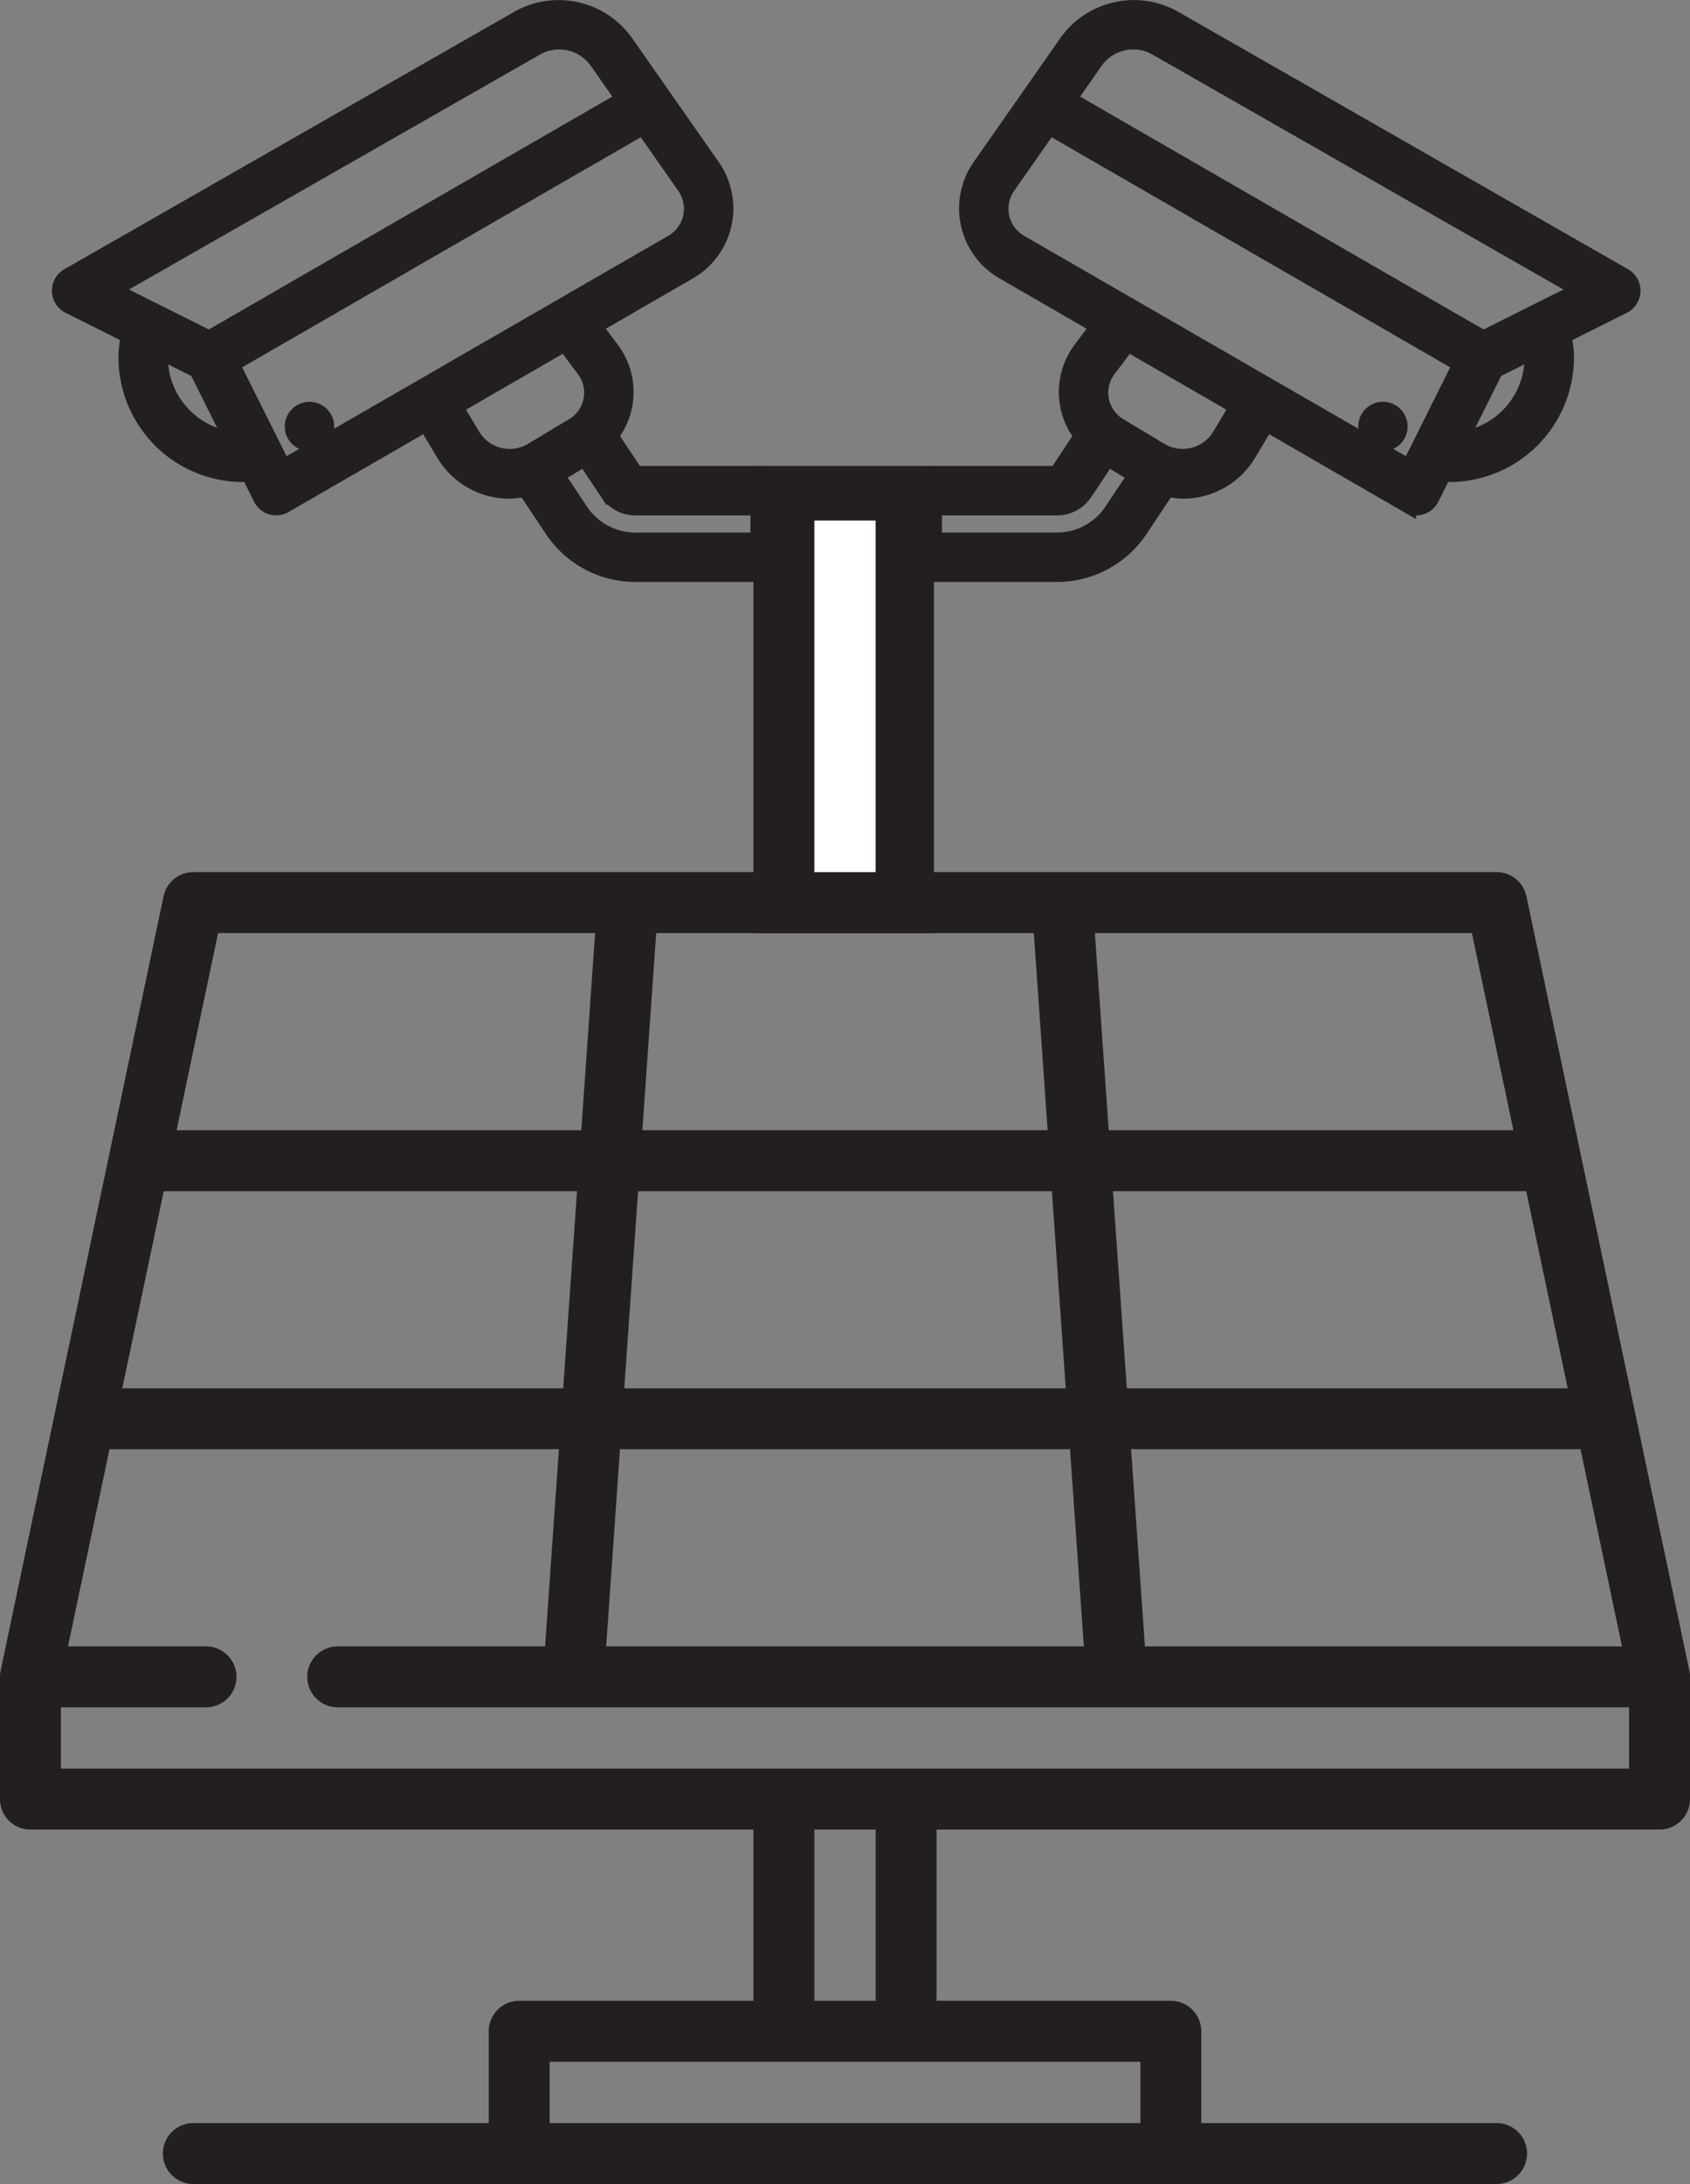
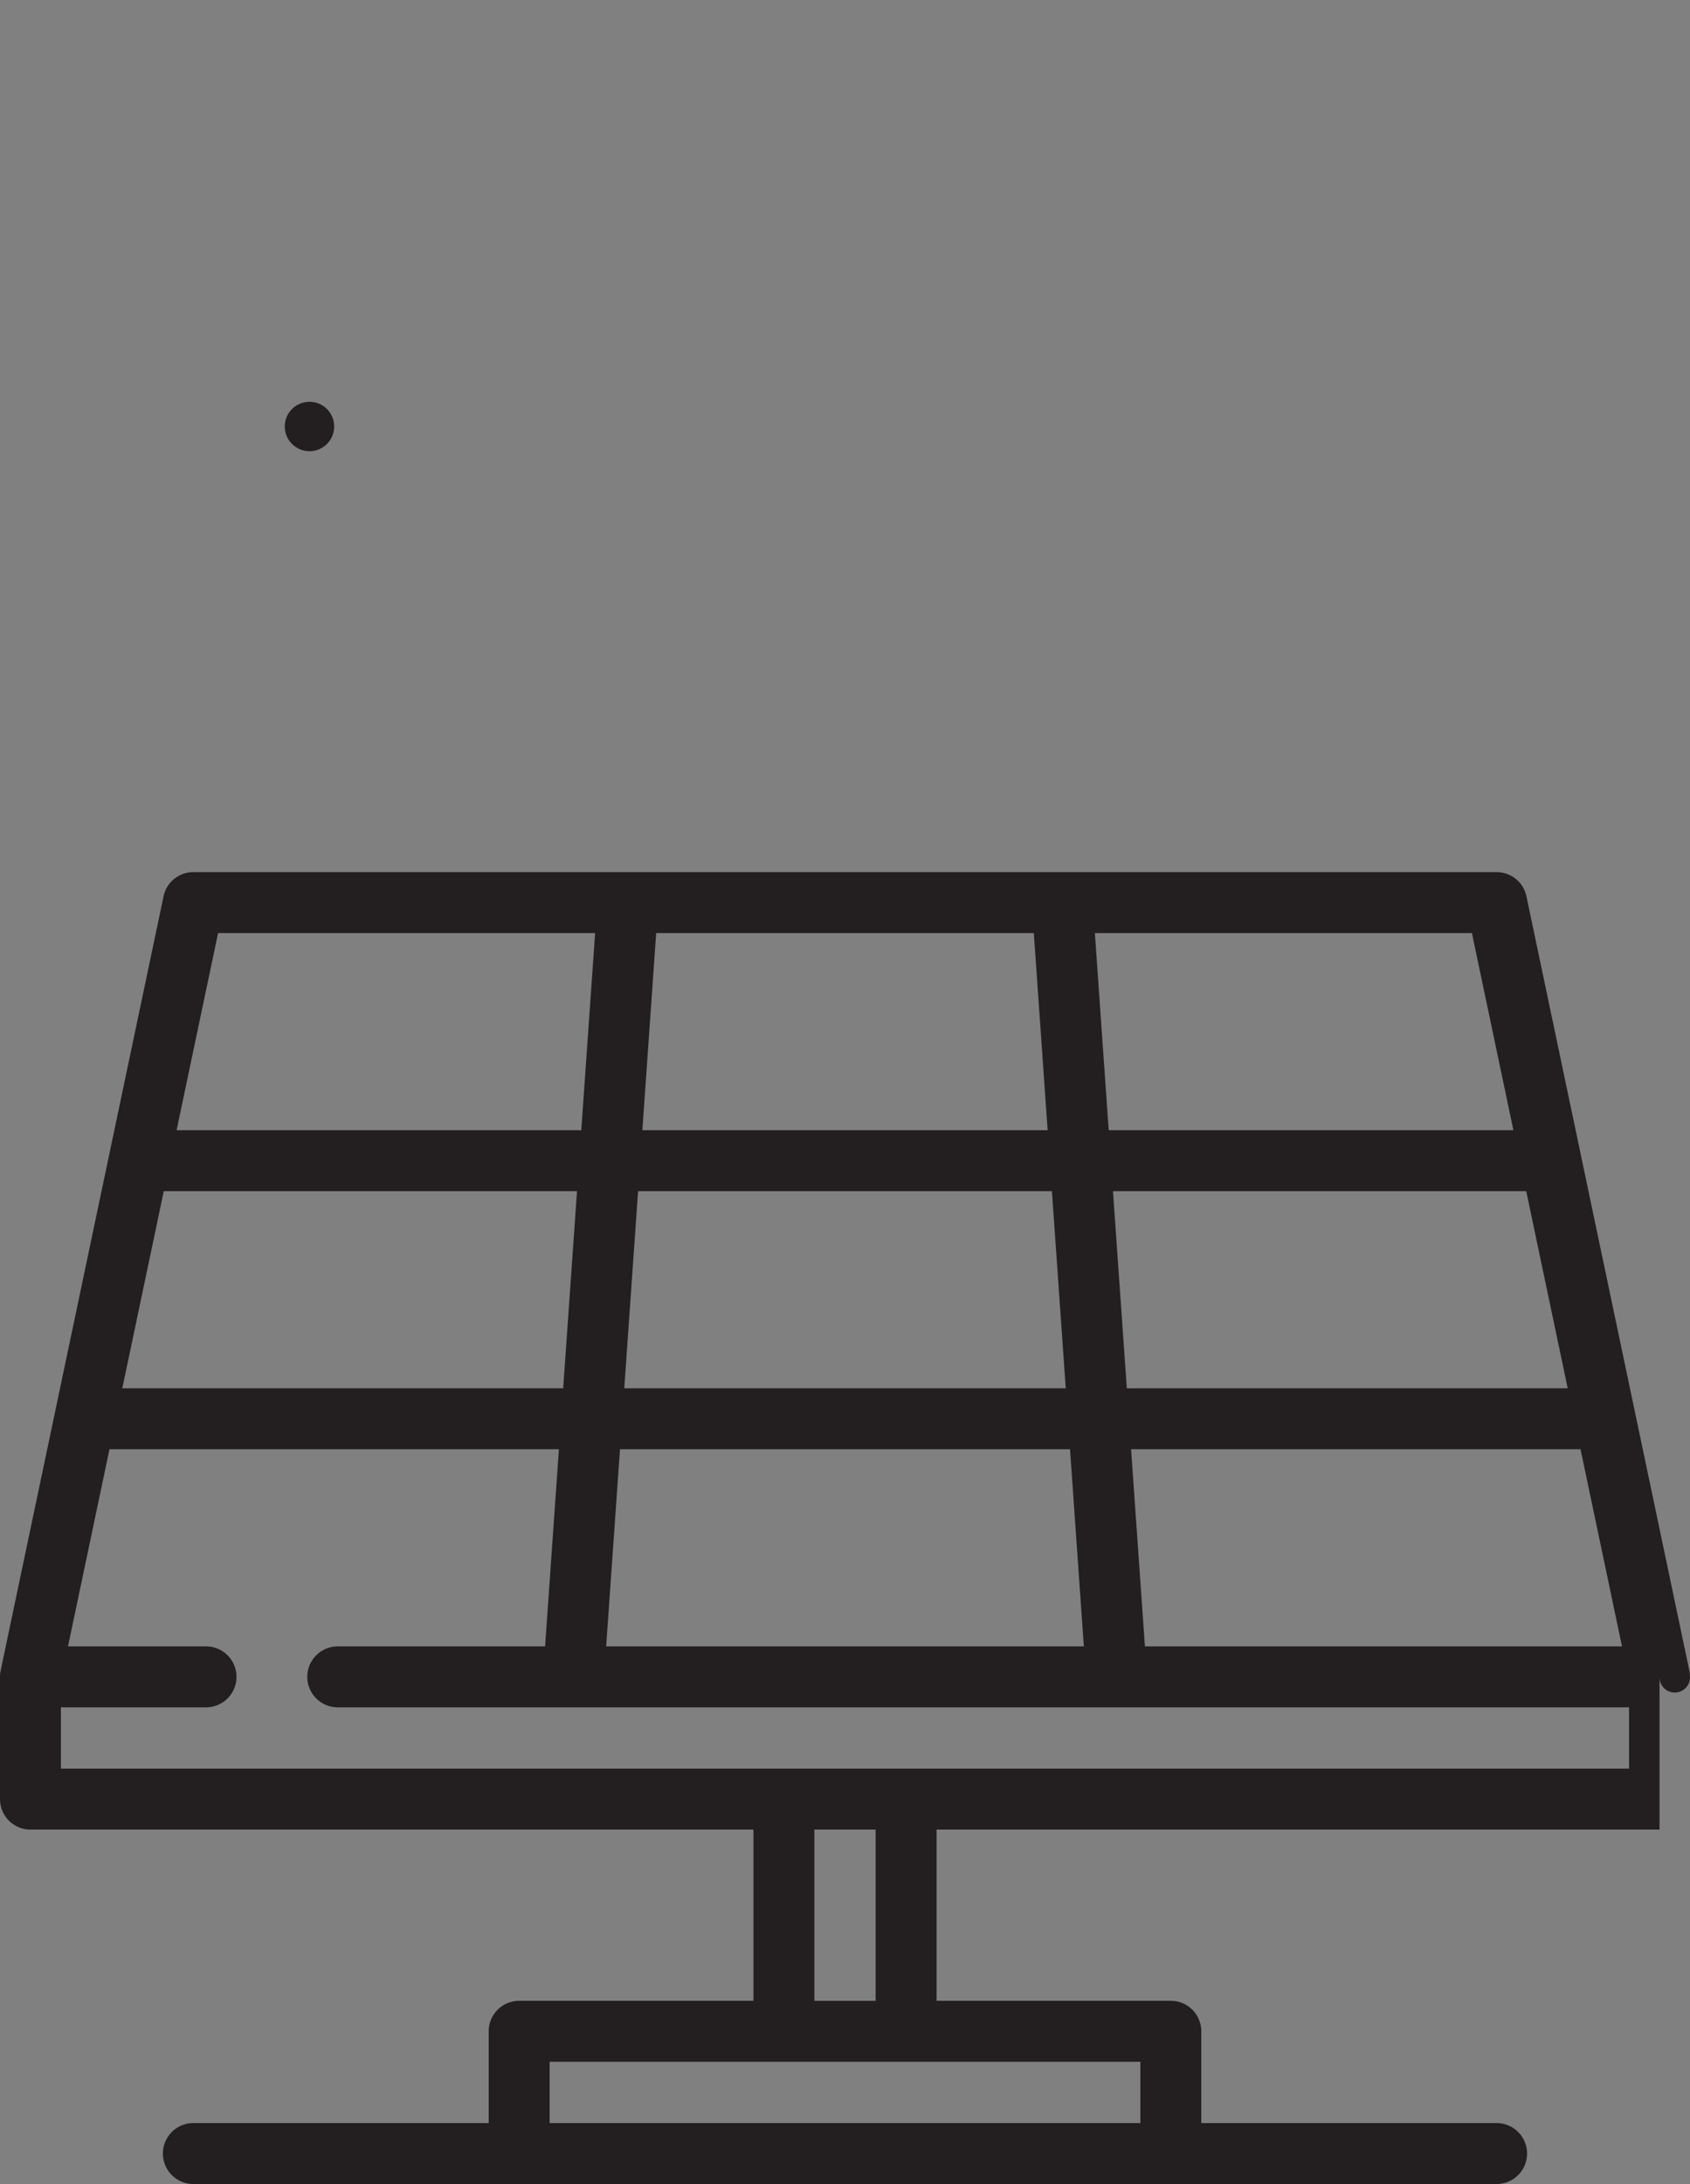
<svg xmlns="http://www.w3.org/2000/svg" id="Layer_1" data-name="Layer 1" viewBox="0 0 418.284 540.262">
  <rect x="0" y="0" width="418.284" height="540.262" fill="#808080" stroke="none" />
  <defs>
    <style>.cls-1,.cls-3{fill:#231f20;}.cls-2{fill:#fff;}.cls-3{stroke:#231f20;stroke-miterlimit:10;stroke-width:4px;}</style>
  </defs>
  <title>solar_cameras</title>
-   <rect class="cls-1" x="186.48" y="115.264" width="44.661" height="115.555" />
-   <path class="cls-1" d="M604.752,461.527v-.099c0-.122-.012-.239-.018-.359-.006-.132-.007-.263-.02-.395a7.44,7.44,0,0,0-.12-.782l-.003-.017-13.427-63.778c-.005-.023-.01-.045-.014-.068l-13.426-63.774c-.005-.023-.01-.045-.014-.068L564.27,268.349a7.538,7.538,0,0,0-7.378-5.986H234.324a7.539,7.539,0,0,0-7.378,5.986l-13.436,63.83c-.006.027-.012.053-.017.08l-13.425,63.775c-.004.018-.008.037-.011.055l-13.426,63.779a7.666,7.666,0,0,0-.126.822c-.006.064-.005.13-.01.194-.013.179-.027.358-.027.541V491.669a7.539,7.539,0,0,0,7.539,7.539H372.948v42.356H314.966a7.539,7.539,0,0,0-7.539,7.539v22.703H234.325a7.539,7.539,0,0,0,0,15.079H556.882a7.539,7.539,0,0,0,0-15.079H483.791V549.104a7.539,7.539,0,0,0-7.539-7.539H418.27V499.208H597.211a7.539,7.539,0,0,0,7.539-7.539V461.561A.334.334,0,0,0,604.752,461.527ZM227.003,341.285H329.281l-3.422,48.763H216.737Zm117.394,0H446.822l3.423,48.763h-109.27Zm97.945-63.842,3.423,48.763h-100.31l3.422-48.763ZM574.483,390.047H465.36l-3.423-48.763H564.216Zm-123.18,15.079,3.423,48.763H336.496l3.422-48.763Zm18.539,48.763-3.423-48.763H577.656l10.266,48.763Zm91.201-127.683H460.879l-3.423-48.763h93.319Zm-320.6-48.763h93.319L330.34,326.206H230.177ZM468.713,571.81H322.506V556.645H468.713Zm-65.521-30.243H388.027V499.21h15.165Zm186.481-57.435H410.819c-.029,0-.058-.004-.087-.004h-30.244c-.029,0-.058.004-.087.004H201.546V468.967h35.915a7.539,7.539,0,1,0,0-15.079H203.298l10.265-48.763h111.238l-3.422,48.763h-51.315a7.539,7.539,0,0,0,0,15.079H589.671v15.164Z" transform="translate(-186.468 -46.624)" />
-   <rect class="cls-2" x="201.559" y="128.766" width="15.165" height="86.973" />
-   <path class="cls-3" d="M374.209,163.884H343.77l-6.266-9.429a17.494,17.494,0,0,0,.204-21.445l-4.253-5.676L357,113.737a17.978,17.978,0,0,0,5.732-25.863L341.105,56.957a20.295,20.295,0,0,0-26.073-5.85l-111.637,63.85a4.121,4.121,0,0,0,.201,7.263l14.832,7.421a26.585,26.585,0,0,0-.641,5.386,28.863,28.863,0,0,0,28.815,28.841c.51,0,.991-.108,1.491-.146l3.048,6.109a4.117,4.117,0,0,0,5.74,1.726l35.033-20.231,4.523,7.545a18.847,18.847,0,0,0,16.088,9.117,18.64,18.64,0,0,0,3.95-.538l6.747,10.13a24.639,24.639,0,0,0,20.55,11.004h30.439Zm-50.058.266,7.069-4.24,5.7,8.553a8.199,8.199,0,0,0,6.85,3.666h30.439v8.233H343.77a16.429,16.429,0,0,1-13.7-7.332Zm-25.106-16.9,27.23-15.711,4.849,6.465a9.613,9.613,0,0,1-2.746,14.009l-10.44,6.263a10.829,10.829,0,0,1-14.444-3.61Zm-55.262-10.552L345.652,77.93l10.335,14.761a9.72,9.72,0,0,1-3.099,13.989L256.55,162.263Zm-17.627-3.134,9.144,4.572,8.617,17.256a20.546,20.546,0,0,1-17.899-20.311C226.018,134.592,226.111,134.069,226.156,133.564Zm-12.001-15.202,104.96-59.977A11.586,11.586,0,0,1,334.36,61.801l6.551,9.357L238.228,130.396Z" transform="translate(-186.468 -46.624)" />
+   <path class="cls-1" d="M604.752,461.527v-.099c0-.122-.012-.239-.018-.359-.006-.132-.007-.263-.02-.395a7.44,7.44,0,0,0-.12-.782l-.003-.017-13.427-63.778c-.005-.023-.01-.045-.014-.068l-13.426-63.774c-.005-.023-.01-.045-.014-.068L564.27,268.349a7.538,7.538,0,0,0-7.378-5.986H234.324a7.539,7.539,0,0,0-7.378,5.986l-13.436,63.83c-.006.027-.012.053-.017.08l-13.425,63.775c-.004.018-.008.037-.011.055l-13.426,63.779a7.666,7.666,0,0,0-.126.822c-.006.064-.005.13-.01.194-.013.179-.027.358-.027.541V491.669a7.539,7.539,0,0,0,7.539,7.539H372.948v42.356H314.966a7.539,7.539,0,0,0-7.539,7.539v22.703H234.325a7.539,7.539,0,0,0,0,15.079H556.882a7.539,7.539,0,0,0,0-15.079H483.791V549.104a7.539,7.539,0,0,0-7.539-7.539H418.27V499.208H597.211V461.561A.334.334,0,0,0,604.752,461.527ZM227.003,341.285H329.281l-3.422,48.763H216.737Zm117.394,0H446.822l3.423,48.763h-109.27Zm97.945-63.842,3.423,48.763h-100.31l3.422-48.763ZM574.483,390.047H465.36l-3.423-48.763H564.216Zm-123.18,15.079,3.423,48.763H336.496l3.422-48.763Zm18.539,48.763-3.423-48.763H577.656l10.266,48.763Zm91.201-127.683H460.879l-3.423-48.763h93.319Zm-320.6-48.763h93.319L330.34,326.206H230.177ZM468.713,571.81H322.506V556.645H468.713Zm-65.521-30.243H388.027V499.21h15.165Zm186.481-57.435H410.819c-.029,0-.058-.004-.087-.004h-30.244c-.029,0-.058.004-.087.004H201.546V468.967h35.915a7.539,7.539,0,1,0,0-15.079H203.298l10.265-48.763h111.238l-3.422,48.763h-51.315a7.539,7.539,0,0,0,0,15.079H589.671v15.164Z" transform="translate(-186.468 -46.624)" />
  <circle class="cls-3" cx="76.597" cy="105.501" r="4.116" />
-   <path class="cls-3" d="M417.61,188.582h30.439a24.639,24.639,0,0,0,20.55-11.004l6.747-10.13a18.64,18.64,0,0,0,3.95.538,18.847,18.847,0,0,0,16.088-9.117l4.523-7.545,35.033,20.231a4.113,4.113,0,0,0,5.74-1.726l3.048-6.109c.5.038.981.146,1.491.146a28.863,28.863,0,0,0,28.815-28.841,26.585,26.585,0,0,0-.641-5.386l14.832-7.421a4.121,4.121,0,0,0,.201-7.263l-111.638-63.85a20.295,20.295,0,0,0-26.073,5.85L429.086,87.873a17.978,17.978,0,0,0,5.732,25.863l23.545,13.597L454.11,133.01a17.494,17.494,0,0,0,.204,21.445l-6.266,9.429H417.61Zm44.139-15.553a16.429,16.429,0,0,1-13.7,7.332H417.61v-8.233h30.439a8.199,8.199,0,0,0,6.85-3.666l5.7-8.553,7.069,4.24Zm26.576-18.363a10.829,10.829,0,0,1-14.444,3.61l-10.44-6.263a9.613,9.613,0,0,1-2.746-14.009l4.849-6.465,27.23,15.711Zm46.945,7.598L438.931,106.68a9.72,9.72,0,0,1-3.099-13.989L446.167,77.93l101.868,58.768ZM565.8,135.081a20.546,20.546,0,0,1-17.899,20.311l8.617-17.256,9.144-4.572C565.708,134.069,565.8,134.592,565.8,135.081Zm-12.21-4.685L450.908,71.158l6.551-9.357a11.586,11.586,0,0,1,15.244-3.417l104.96,59.977Z" transform="translate(-186.468 -46.624)" />
-   <circle class="cls-3" cx="342.285" cy="105.501" r="4.116" />
</svg>